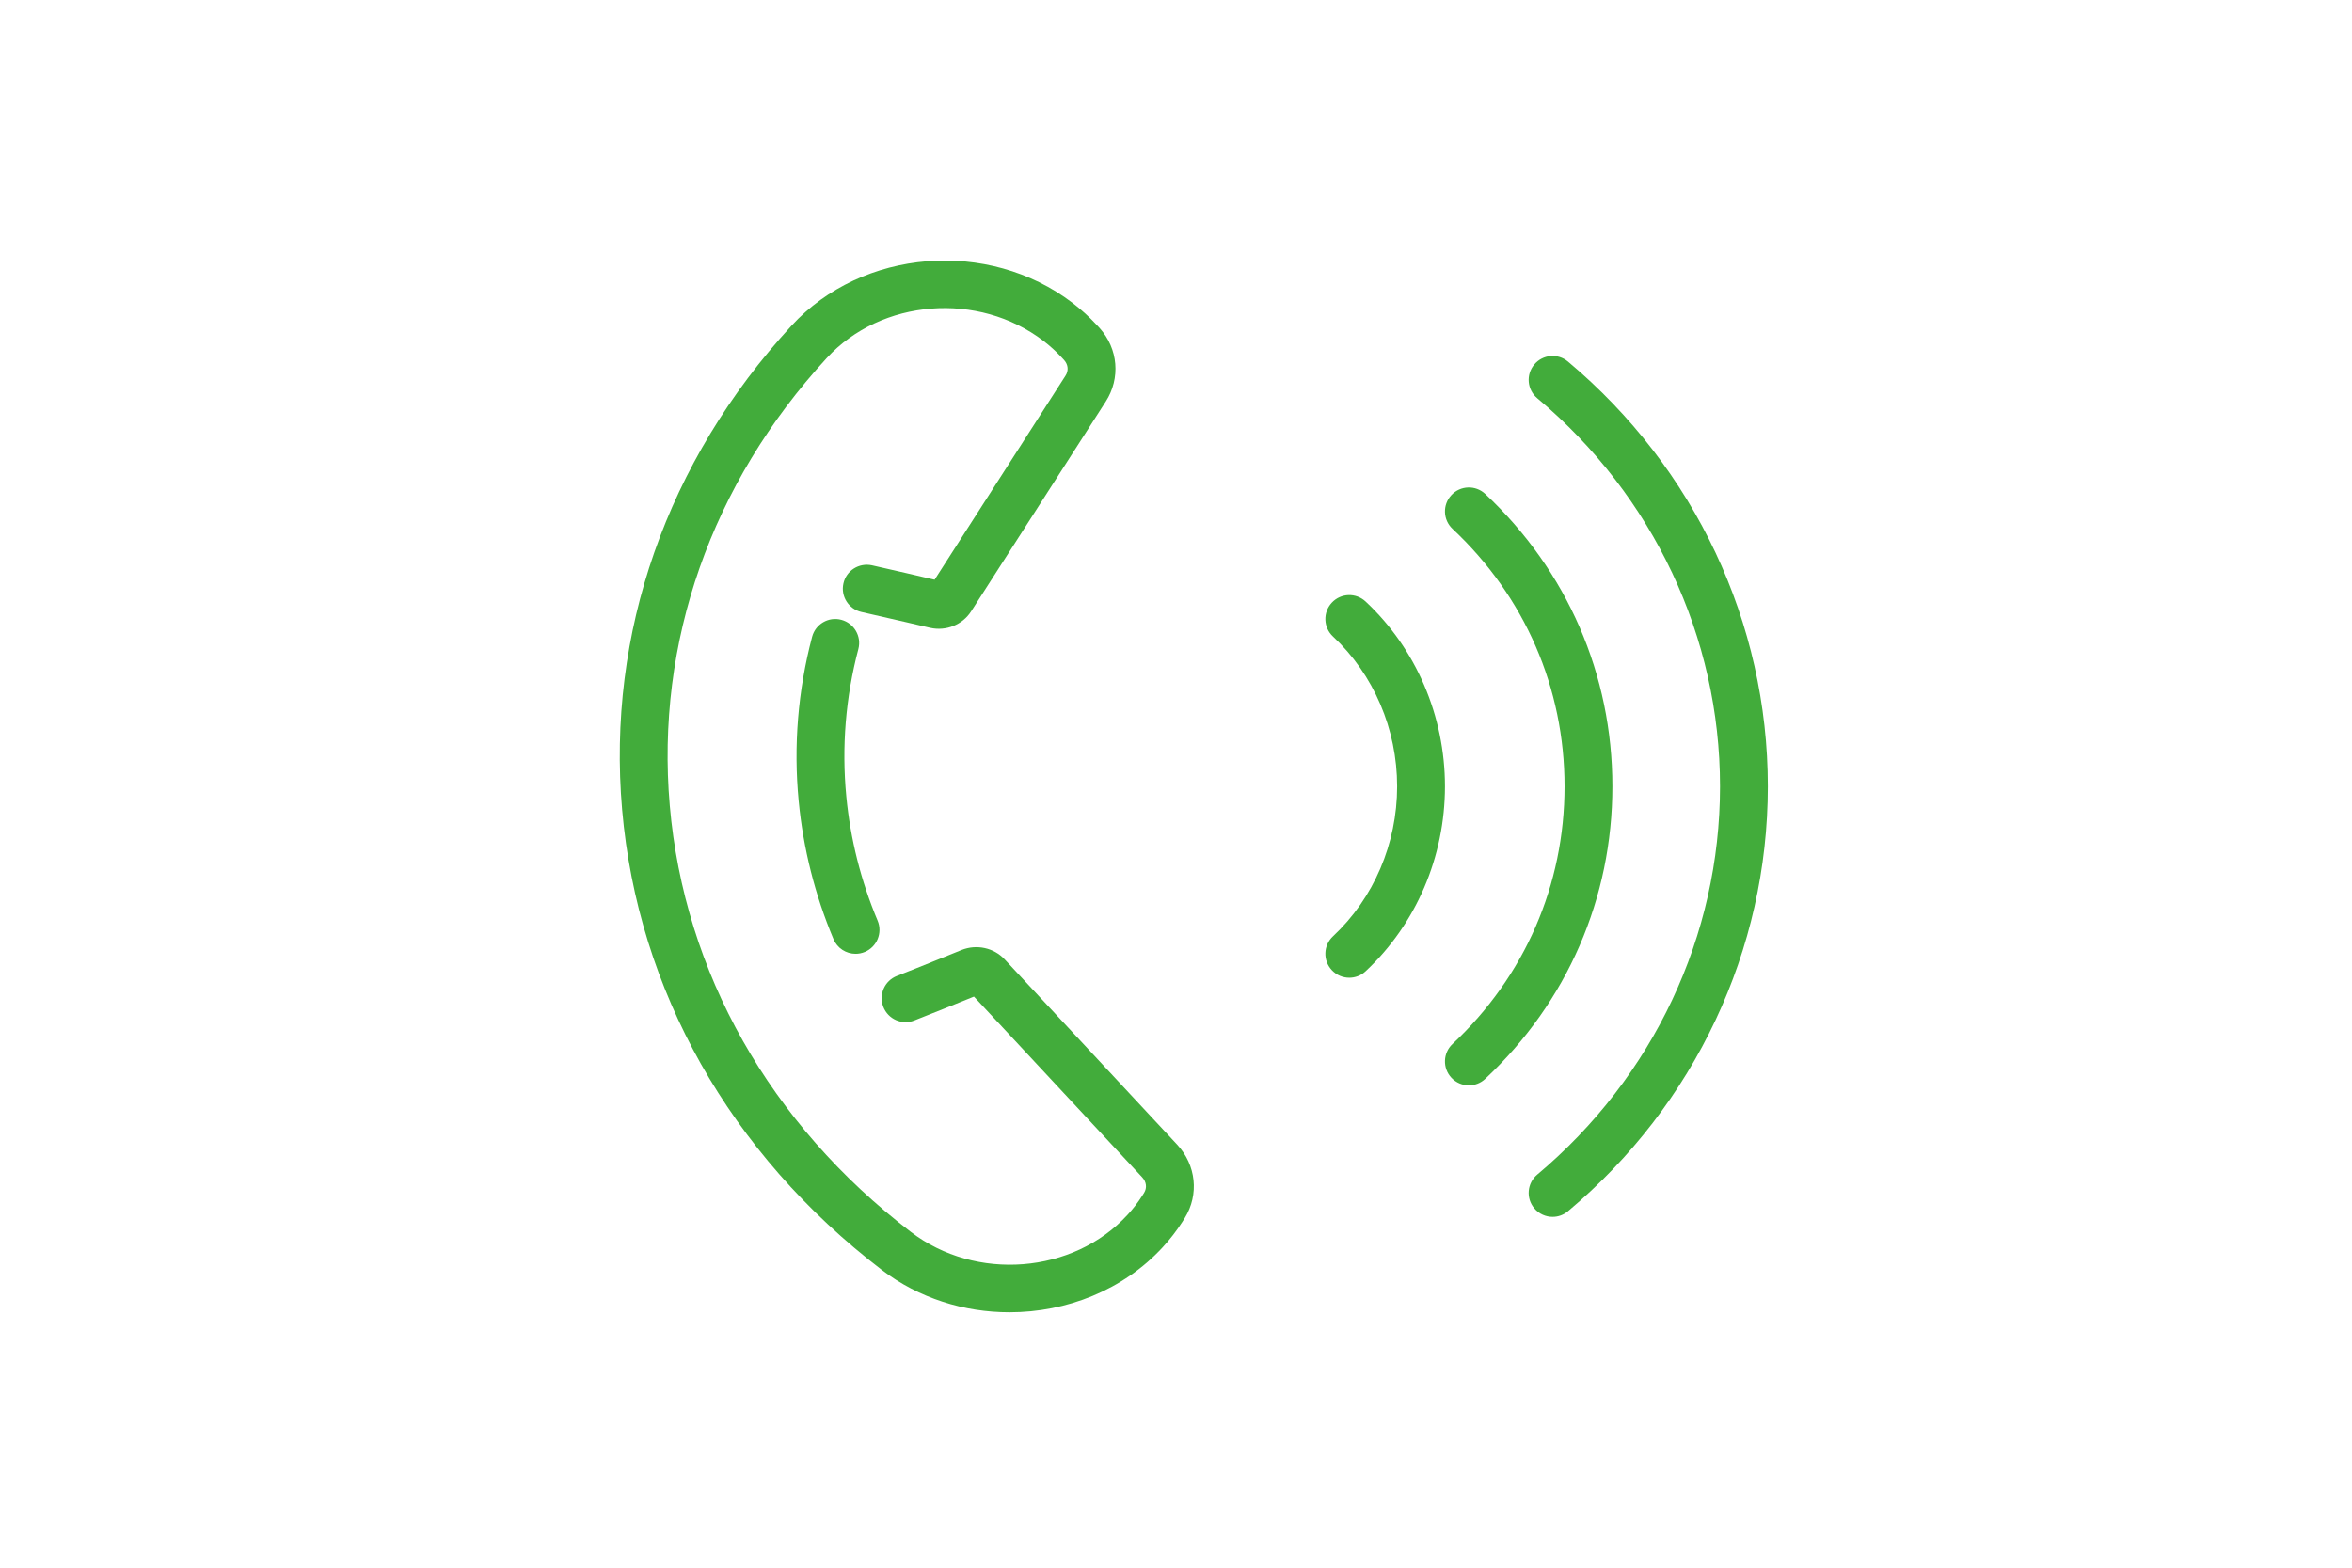
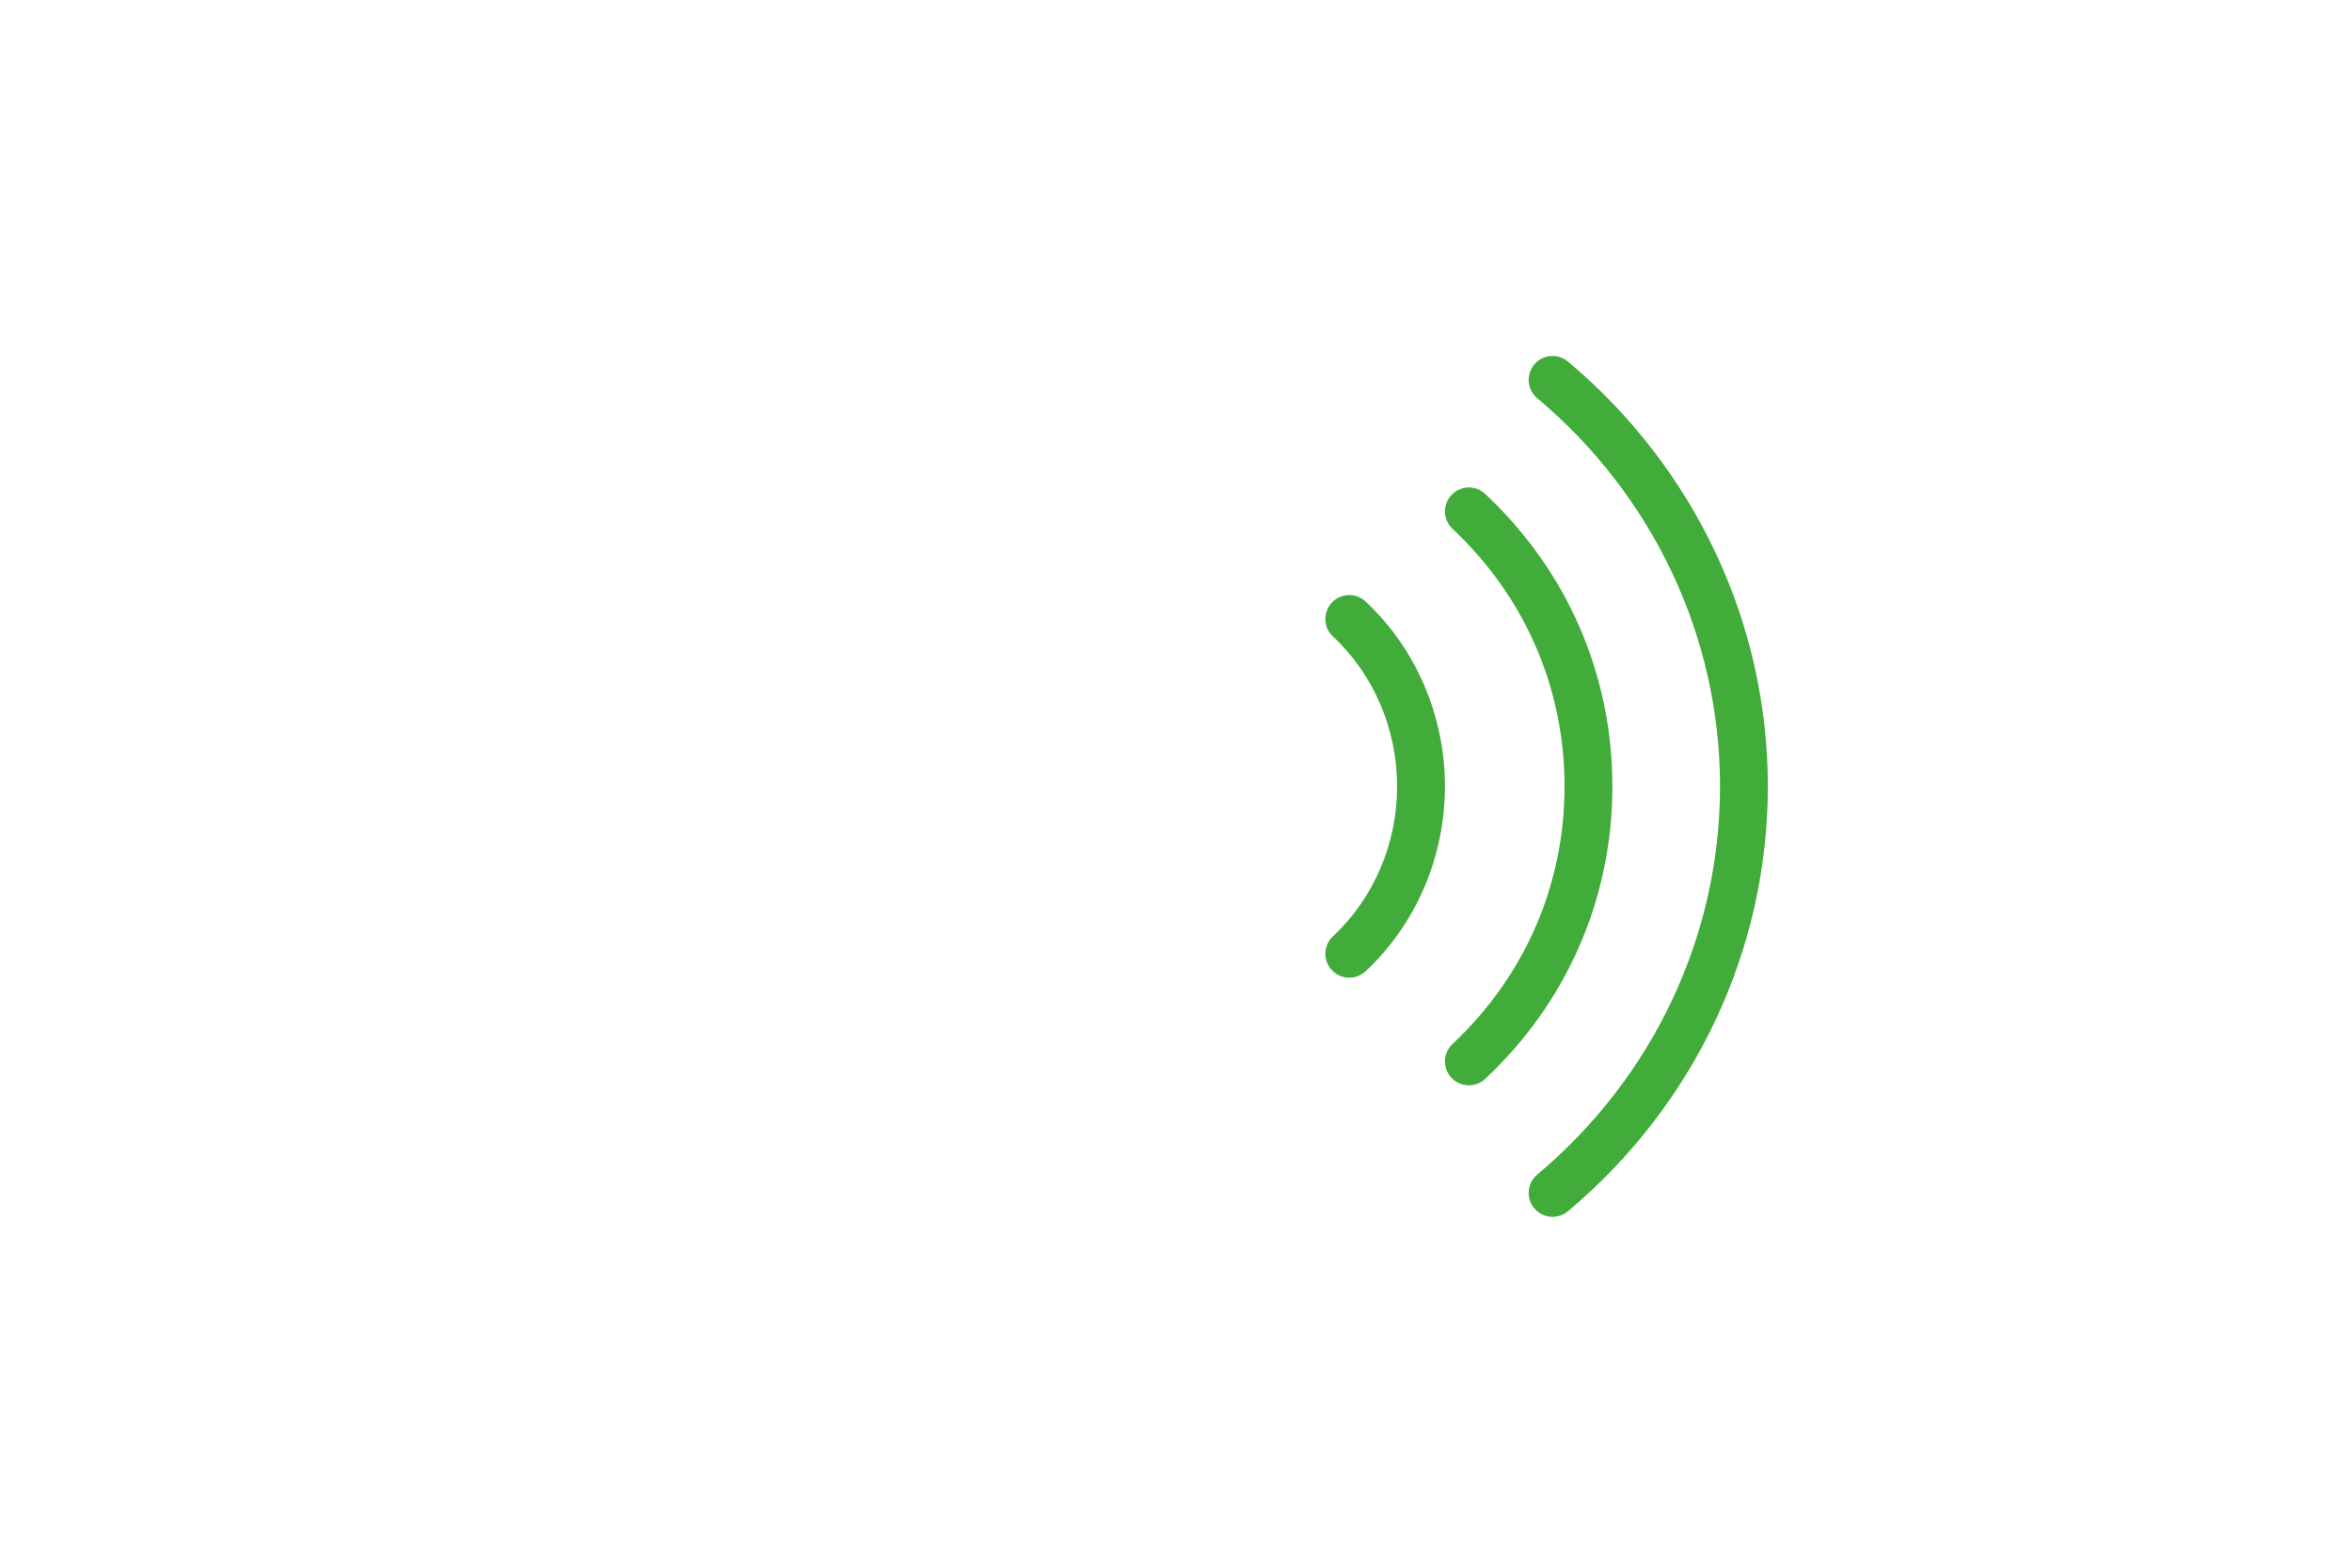
<svg xmlns="http://www.w3.org/2000/svg" version="1.1" x="0px" y="0px" viewBox="0 0 238.11 158.74" enable-background="new 0 0 238.11 158.74" xml:space="preserve">
  <g id="Layer_1">
</g>
  <g id="Lager_1">
    <rect fill="none" width="238.11" height="158.74" />
    <path d="M141.601,40.792" />
  </g>
  <g id="Ñëîé_1">
</g>
  <g id="Assets">
    <g>
-       <path fill="#42AC3B" d="M102.204,132.877c-4.577,0-9.175-1.409-12.944-4.297c-15.354-11.762-24.687-28.307-26.278-46.583    c-1.558-17.886,4.532-35.292,17.147-49.019c7.166-7.801,19.933-8.83,28.46-2.298c0.873,0.669,1.685,1.407,2.415,2.194l0.323,0.348    c1.88,2.1,2.126,5.084,0.62,7.432L98.313,61.907c-0.873,1.36-2.544,2.026-4.152,1.662c-0.02-0.005-4.654-1.09-6.939-1.598    c-1.305-0.291-2.128-1.584-1.837-2.89c0.288-1.308,1.575-2.119,2.89-1.84c1.784,0.397,4.987,1.144,6.341,1.459l13.255-20.662    c0.328-0.508,0.272-1.114-0.145-1.58l-0.254-0.274c-0.56-0.603-1.172-1.159-1.828-1.662c-6.588-5.039-16.433-4.268-21.947,1.733    C72.01,48.968,66.368,65.064,67.806,81.576c1.473,16.907,10.138,32.235,24.398,43.159c6.588,5.044,16.437,4.268,21.95-1.731    c0.543-0.589,1.035-1.225,1.464-1.894l0.207-0.326c0.312-0.506,0.238-1.111-0.194-1.577l-17.03-18.295    c-1.263,0.511-4.337,1.757-6.042,2.419c-1.245,0.492-2.648-0.13-3.136-1.379c-0.485-1.246,0.132-2.648,1.379-3.133    c2.164-0.842,6.551-2.629,6.555-2.629c1.517-0.601,3.257-0.222,4.343,0.943l17.477,18.775c1.919,2.064,2.229,5.044,0.773,7.413    l-0.259,0.411c-0.579,0.899-1.243,1.759-1.973,2.551C113.721,130.633,107.98,132.877,102.204,132.877z M95.247,58.85L95.247,58.85    L95.247,58.85z" />
-       <path fill="#42AC3B" d="M86.615,96.58c-0.947,0-1.846-0.558-2.235-1.485c-1.879-4.481-3.065-9.184-3.524-13.982    c-0.536-5.595-0.078-11.189,1.36-16.631c0.342-1.293,1.668-2.067,2.959-1.721c1.293,0.343,2.064,1.667,1.723,2.961    c-1.291,4.883-1.701,9.905-1.22,14.928c0.413,4.313,1.479,8.543,3.17,12.573c0.517,1.234-0.064,2.653-1.297,3.169    C87.244,96.521,86.928,96.58,86.615,96.58z" />
      <path fill="#42AC3B" d="M136.598,99.001c-0.647,0-1.292-0.258-1.77-0.769c-0.913-0.977-0.861-2.509,0.117-3.422    c4.129-3.857,6.496-9.39,6.496-15.181s-2.367-11.324-6.496-15.181c-0.978-0.913-1.03-2.445-0.117-3.422    c0.916-0.981,2.446-1.031,3.423-0.116c5.105,4.767,8.033,11.589,8.033,18.718s-2.927,13.951-8.033,18.718    C137.784,98.786,137.19,99.001,136.598,99.001z" />
      <path fill="#42AC3B" d="M148.705,109.898c-0.646,0-1.29-0.258-1.766-0.766c-0.915-0.974-0.865-2.507,0.11-3.422    c7.314-6.857,11.342-16.12,11.342-26.08s-4.028-19.222-11.342-26.08c-0.975-0.915-1.025-2.447-0.11-3.422    c0.914-0.979,2.446-1.026,3.423-0.111c8.3,7.782,12.872,18.298,12.872,29.612s-4.572,21.83-12.872,29.612    C149.894,109.68,149.298,109.898,148.705,109.898z" />
      <path fill="#42AC3B" d="M157.181,123.215c-0.69,0-1.376-0.293-1.856-0.865c-0.86-1.024-0.726-2.551,0.298-3.41    c11.762-9.875,18.507-24.202,18.507-39.31s-6.745-29.435-18.507-39.31c-1.024-0.858-1.157-2.386-0.298-3.41    c0.862-1.029,2.388-1.156,3.412-0.298c12.86,10.795,20.235,26.474,20.235,43.018s-7.375,32.223-20.235,43.018    C158.283,123.028,157.731,123.215,157.181,123.215z" />
    </g>
  </g>
</svg>